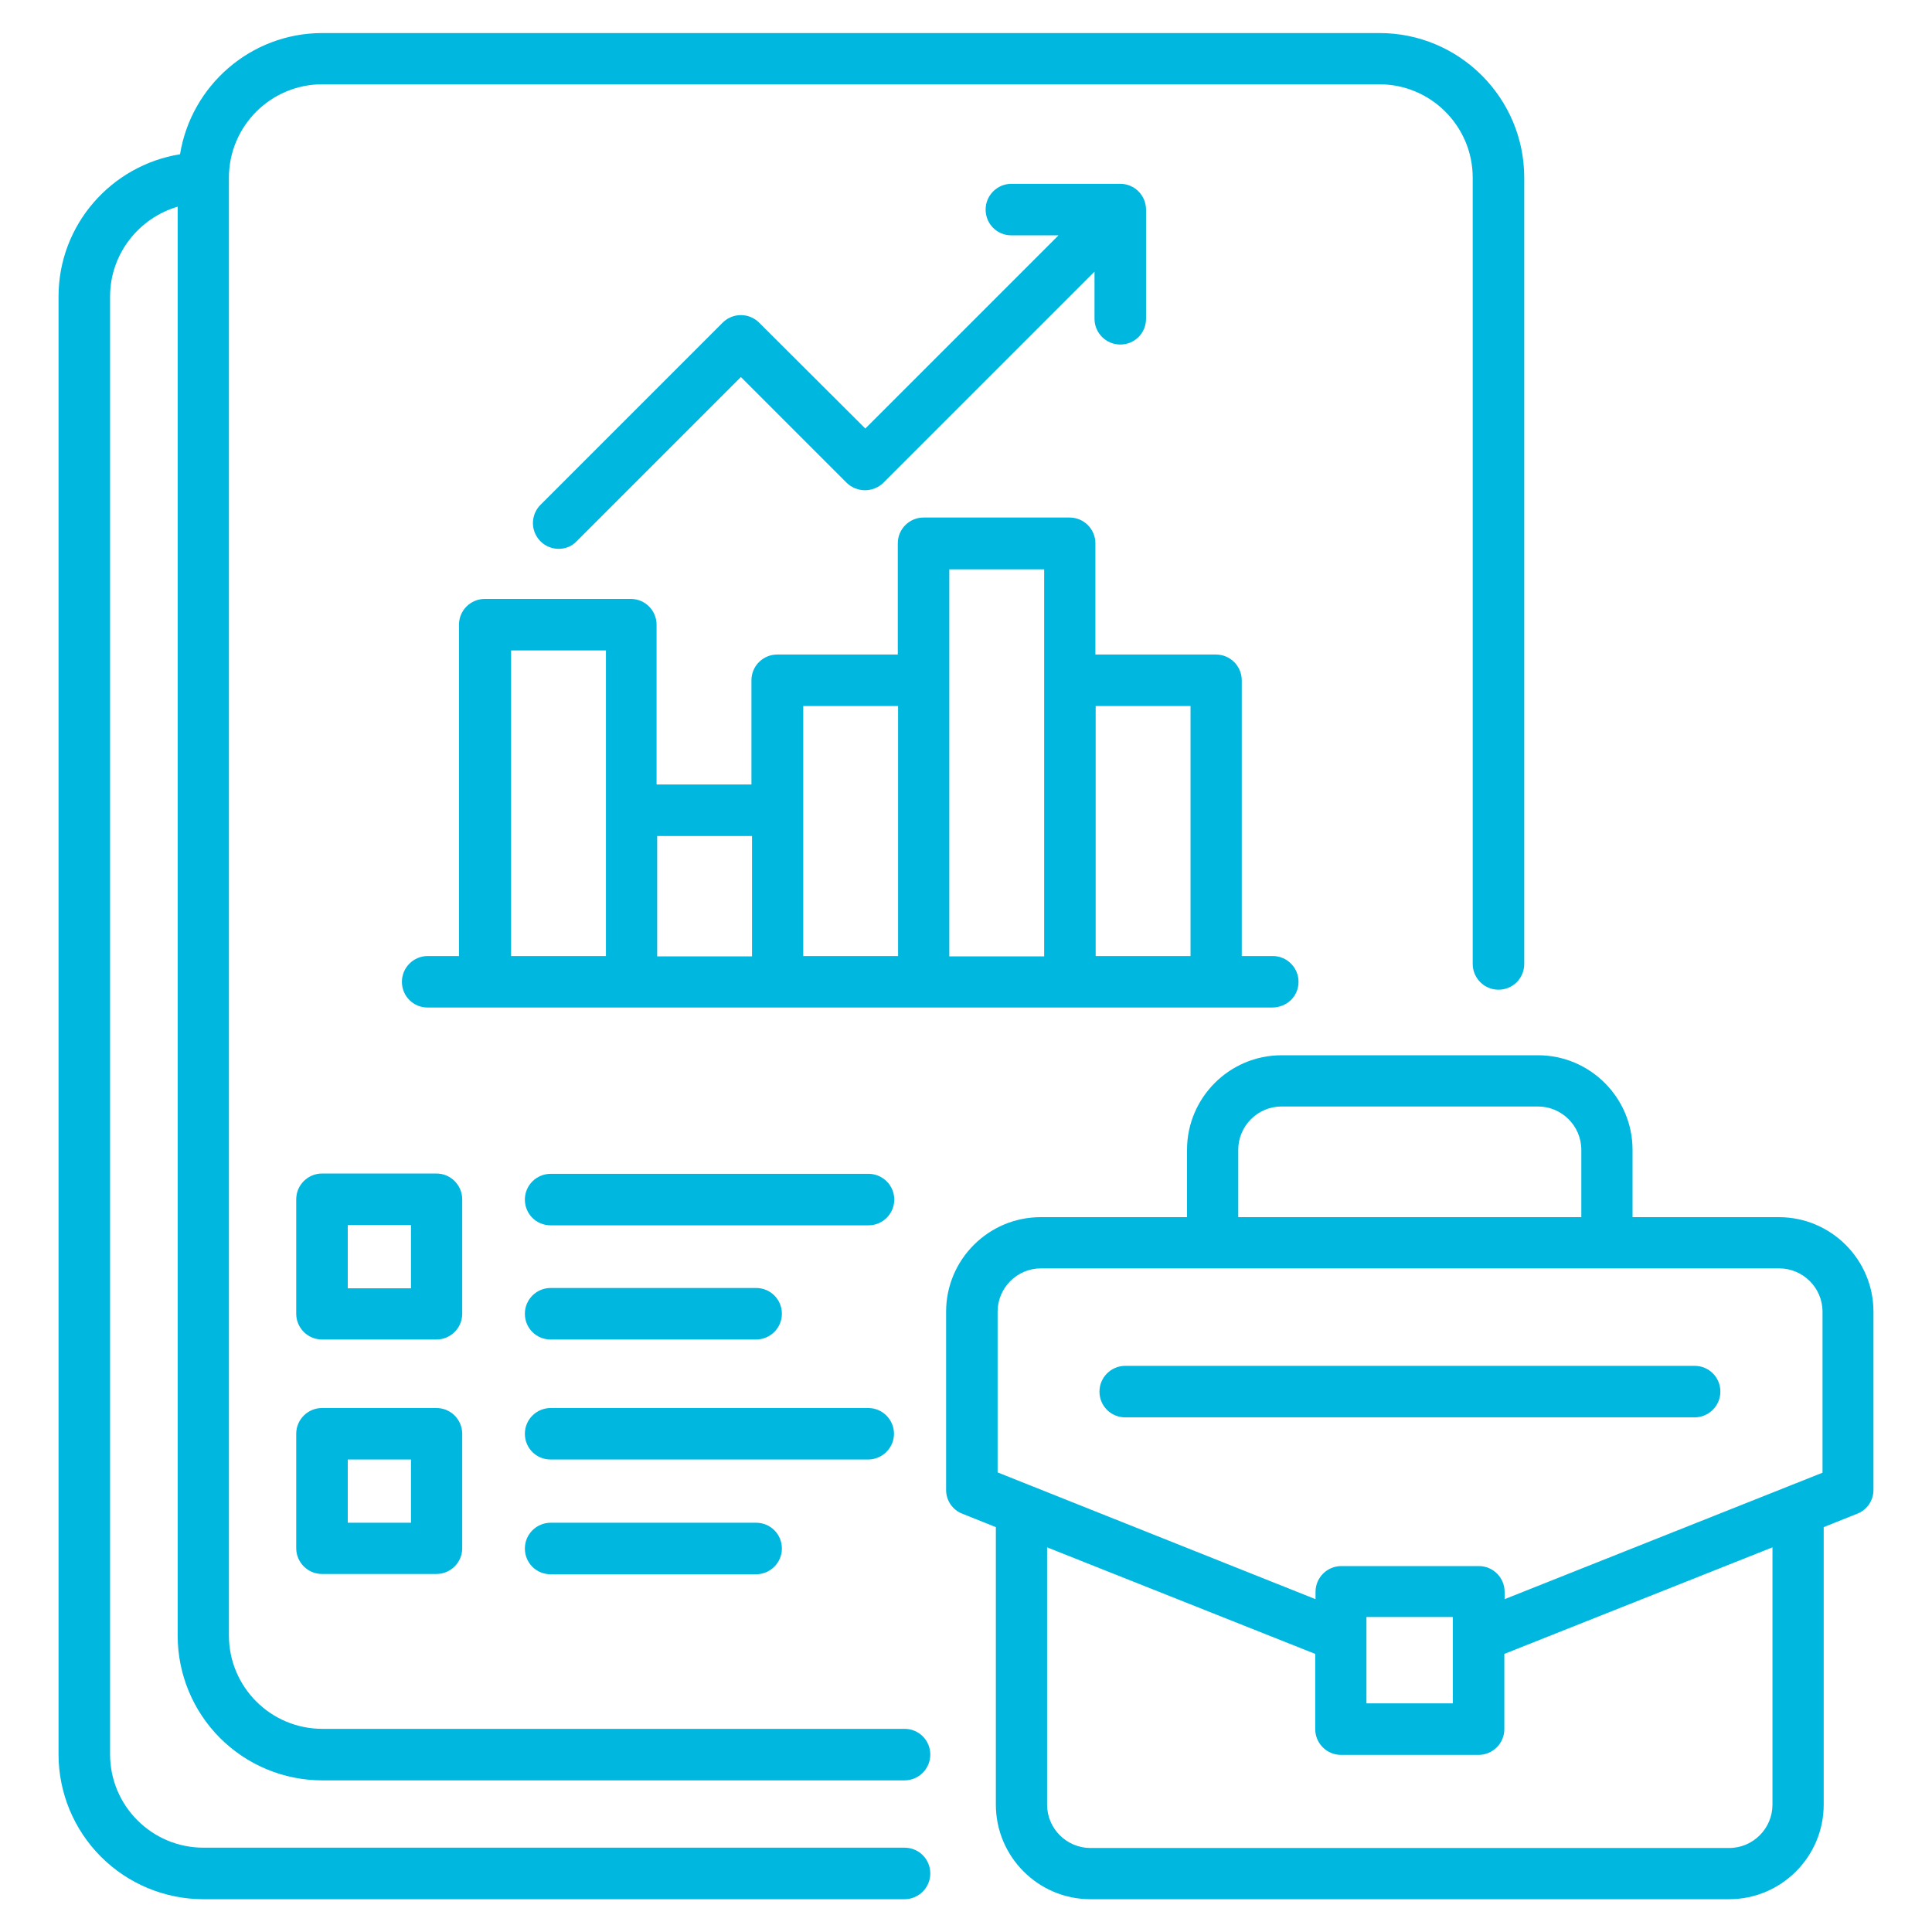
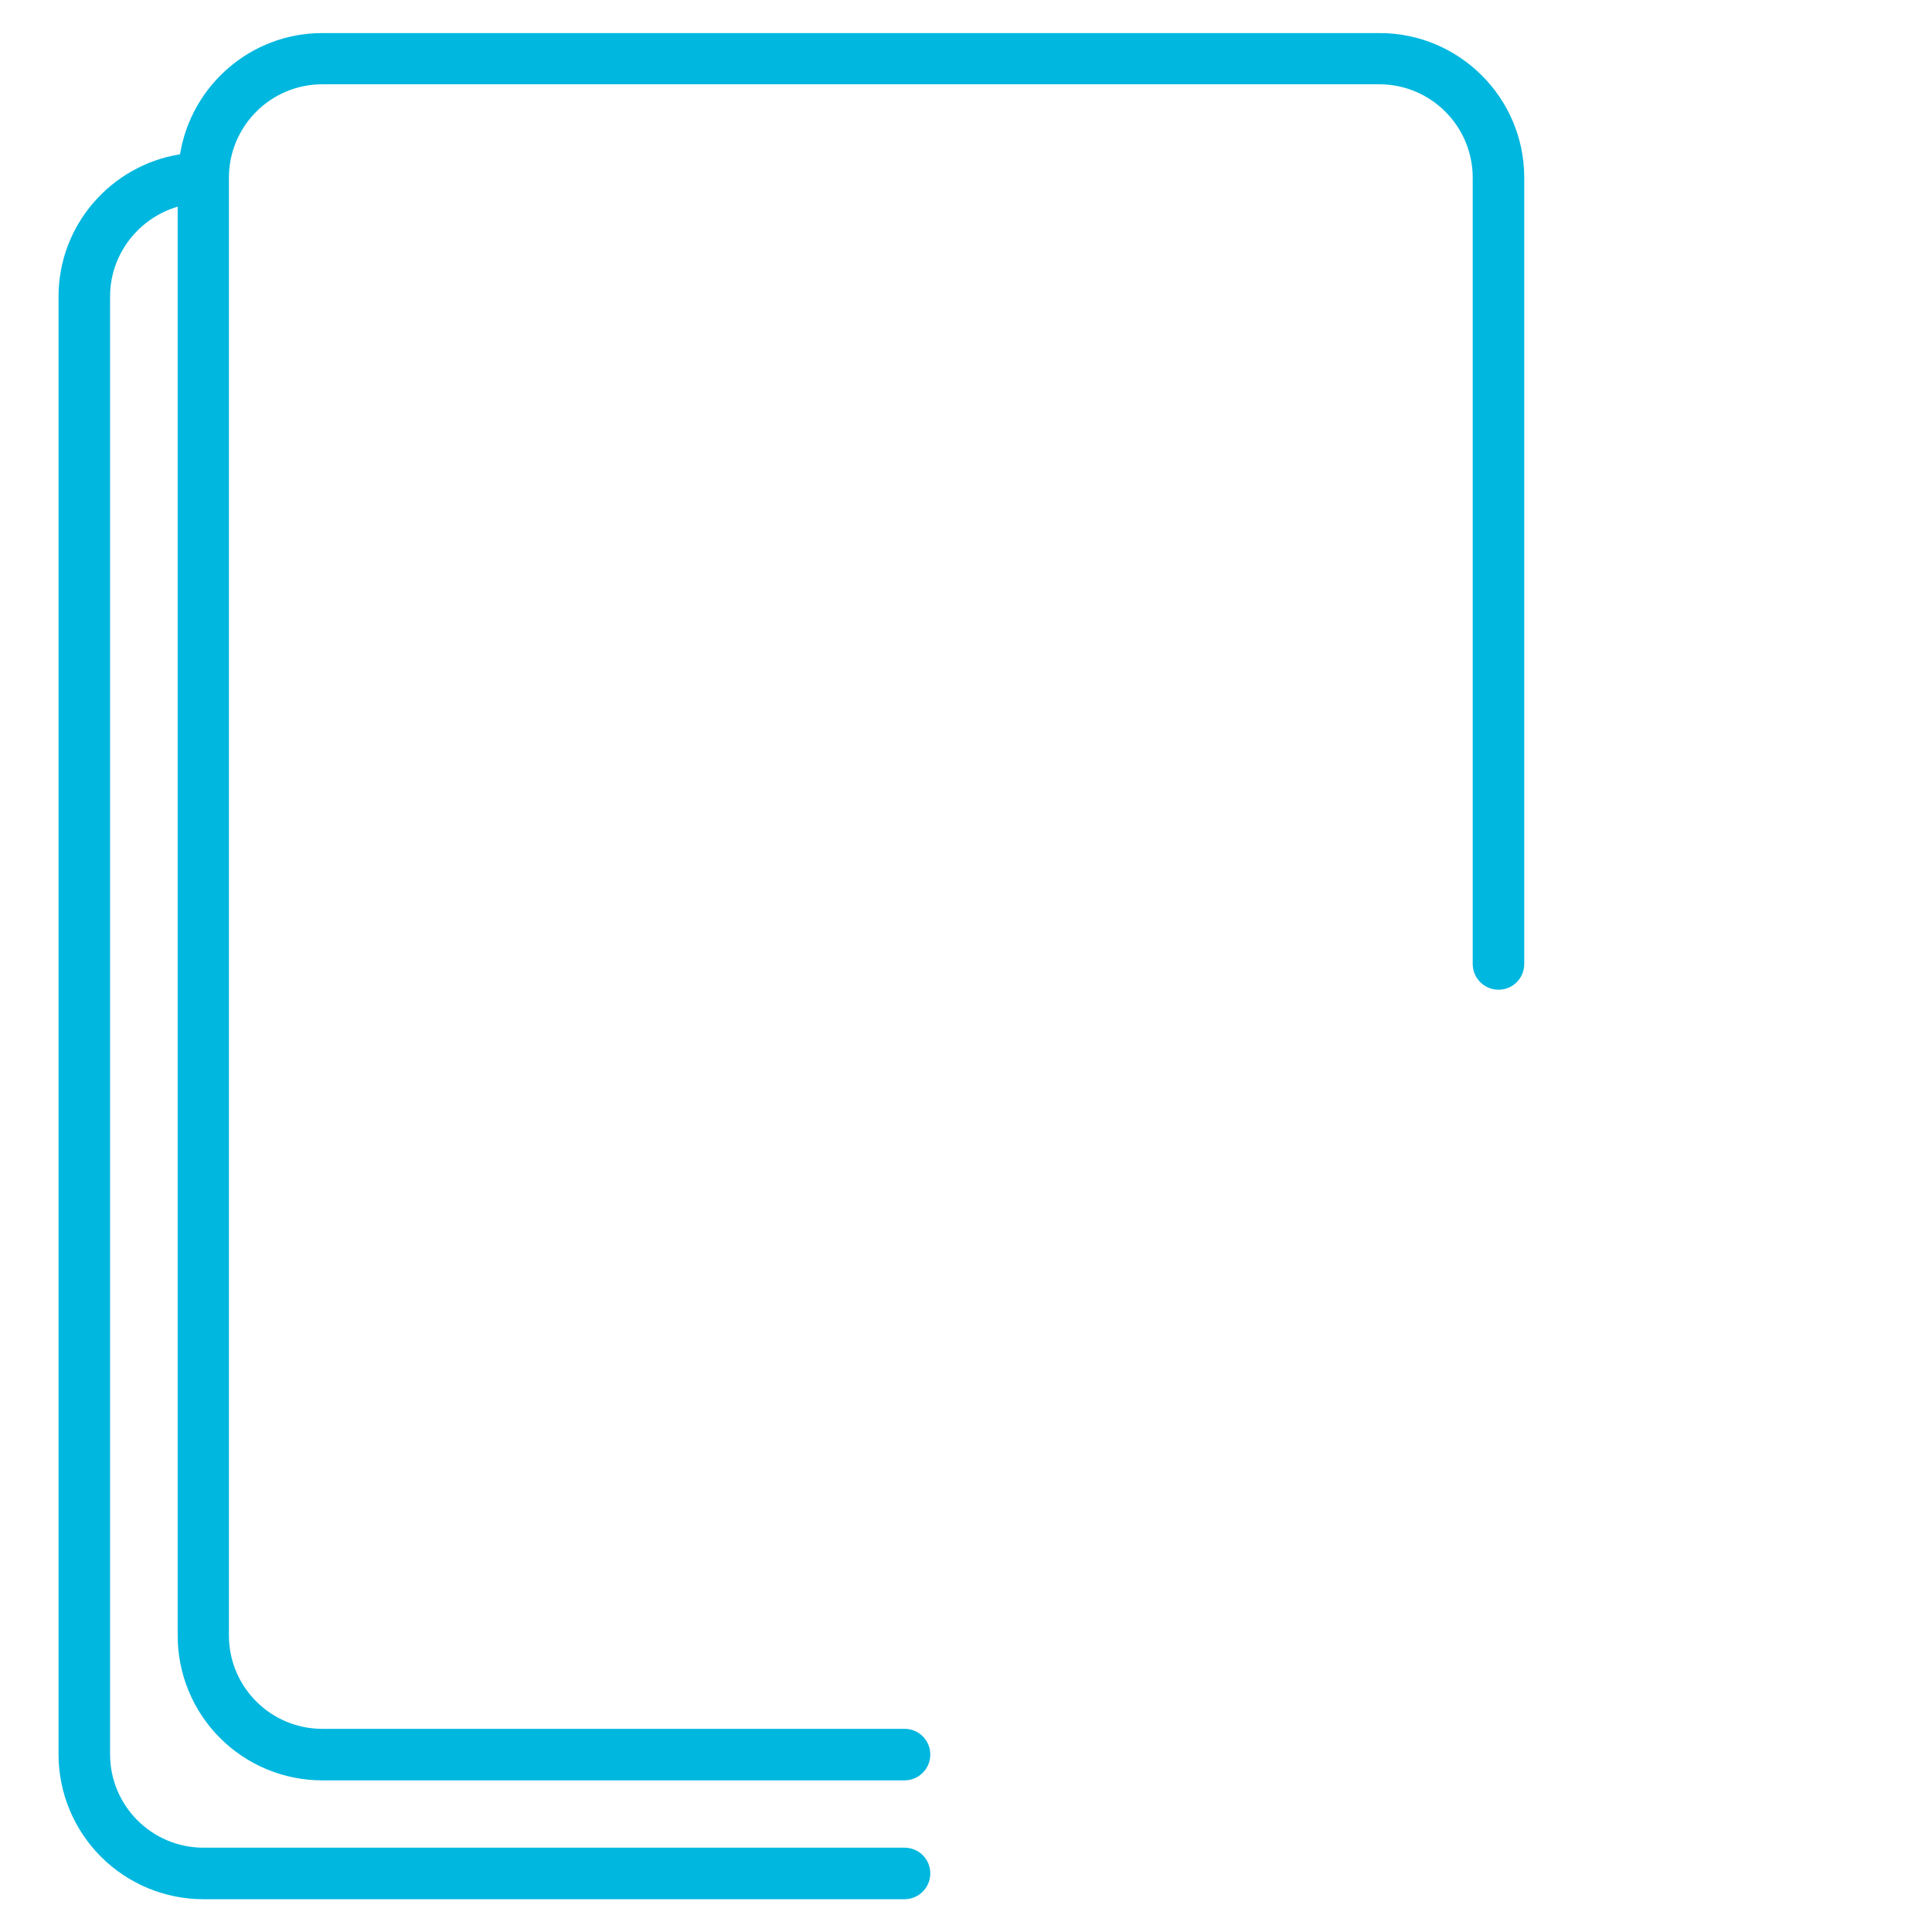
<svg xmlns="http://www.w3.org/2000/svg" width="70" height="70" viewBox="0 0 70 70" fill="none">
  <path d="M11.677 64.506H32.773C33.282 64.506 33.706 64.092 33.706 63.572C33.706 63.053 33.292 62.639 32.773 62.639H11.677C9.81 62.639 8.294 61.123 8.294 59.256V6.438C8.294 4.571 9.81 3.054 11.677 3.054H49.976C51.842 3.054 53.359 4.571 53.359 6.438V34.925C53.359 35.435 53.773 35.859 54.292 35.859C54.812 35.859 55.226 35.445 55.226 34.925V6.438C55.226 3.542 52.871 1.198 49.986 1.198H11.677C9.079 1.198 6.926 3.107 6.523 5.589C4.03 5.992 2.121 8.145 2.121 10.744V63.572C2.124 64.961 2.677 66.292 3.659 67.274C4.641 68.256 5.972 68.809 7.36 68.812H32.773C33.282 68.812 33.706 68.398 33.706 67.879C33.706 67.359 33.292 66.945 32.773 66.945H7.371C5.504 66.945 3.988 65.428 3.988 63.562V10.744C3.988 9.206 5.027 7.901 6.438 7.488V59.256C6.436 59.945 6.571 60.627 6.834 61.264C7.096 61.901 7.482 62.48 7.969 62.968C8.455 63.455 9.033 63.842 9.67 64.106C10.306 64.37 10.988 64.506 11.677 64.506Z" fill="#00B7DF" />
-   <path d="M31.468 42.53H19.95C19.441 42.53 19.017 42.943 19.017 43.463C19.017 43.983 19.43 44.396 19.95 44.396H31.468C31.977 44.396 32.401 43.983 32.401 43.463C32.401 42.943 31.977 42.53 31.468 42.53ZM19.95 48.533H27.395C27.904 48.533 28.329 48.119 28.329 47.599C28.329 47.08 27.915 46.666 27.395 46.666H19.95C19.441 46.666 19.017 47.08 19.017 47.599C19.017 48.119 19.43 48.533 19.95 48.533ZM47.048 35.572C47.048 35.063 46.635 34.639 46.115 34.639H44.991V24.648C44.991 24.139 44.577 23.715 44.057 23.715H39.688V19.684C39.688 19.175 39.274 18.751 38.754 18.751H33.462C32.953 18.751 32.529 19.165 32.529 19.684V23.715H28.159C27.65 23.715 27.226 24.128 27.226 24.648V28.424H23.789V22.633C23.789 22.124 23.376 21.7 22.856 21.7H17.564C17.054 21.7 16.63 22.113 16.63 22.633V34.639H15.495C14.986 34.639 14.562 35.053 14.562 35.572C14.562 36.092 14.976 36.505 15.495 36.505H46.083C46.635 36.505 47.048 36.092 47.048 35.572ZM43.135 25.581V34.639H39.698V25.581H43.135ZM34.395 20.628H37.832V34.65H34.395V24.659V20.628ZM29.103 25.581H32.539V34.639H29.103V29.357V25.581ZM27.247 30.29V34.65H23.811V30.29H27.247ZM18.518 23.566H21.954V34.639H18.518V23.566ZM61.398 51.354C61.907 51.354 62.332 50.94 62.332 50.421C62.332 49.901 61.918 49.487 61.398 49.487H40.77C40.261 49.487 39.836 49.901 39.836 50.421C39.836 50.94 40.25 51.354 40.77 51.354H61.398Z" fill="#00B7DF" />
-   <path d="M64.453 44.1H59.15V41.66C59.15 39.772 57.612 38.234 55.724 38.234H46.433C44.545 38.234 43.008 39.772 43.008 41.66V44.1H37.705C35.817 44.1 34.279 45.637 34.279 47.525V53.984C34.279 54.366 34.512 54.706 34.862 54.843L36.082 55.331V65.386C36.082 67.274 37.62 68.812 39.508 68.812H62.65C64.538 68.812 66.076 67.274 66.076 65.386V55.331L67.296 54.843C67.468 54.775 67.615 54.657 67.719 54.504C67.823 54.351 67.879 54.17 67.879 53.984V47.525C67.879 45.637 66.341 44.1 64.453 44.1ZM44.864 41.66C44.864 40.801 45.564 40.09 46.433 40.09H55.724C56.583 40.09 57.294 40.791 57.294 41.66V44.1H44.864V41.66ZM36.145 47.525C36.145 46.666 36.846 45.956 37.715 45.956H64.464C65.323 45.956 66.033 46.656 66.033 47.525V53.359L54.515 57.941V57.675C54.515 57.166 54.102 56.742 53.582 56.742H48.597C48.088 56.742 47.664 57.156 47.664 57.675V57.941L36.145 53.348V47.525ZM49.509 59.277V58.587H52.638V61.716H49.509V59.277ZM64.22 65.386C64.22 66.245 63.52 66.956 62.65 66.956H39.508C38.649 66.956 37.938 66.256 37.938 65.386V56.063L47.653 59.924V62.65C47.653 63.159 48.067 63.583 48.586 63.583H53.571C54.08 63.583 54.505 63.169 54.505 62.65V59.924L64.22 56.063V65.386ZM27.502 11.687C27.327 11.514 27.09 11.417 26.844 11.417C26.598 11.417 26.361 11.514 26.186 11.687L19.579 18.295C19.45 18.426 19.362 18.591 19.327 18.772C19.291 18.952 19.31 19.139 19.38 19.308C19.45 19.478 19.569 19.623 19.721 19.726C19.874 19.829 20.053 19.884 20.236 19.886C20.48 19.886 20.714 19.801 20.894 19.61L26.844 13.66L30.683 17.5C30.861 17.668 31.096 17.762 31.341 17.762C31.586 17.762 31.821 17.668 31.998 17.5L39.656 9.842V11.55C39.656 12.059 40.07 12.483 40.59 12.483C41.109 12.483 41.523 12.069 41.523 11.55V7.593C41.523 7.084 41.109 6.66 40.59 6.66H36.644C36.135 6.66 35.711 7.074 35.711 7.593C35.711 8.113 36.124 8.527 36.644 8.527H38.352L31.352 15.527L27.502 11.687ZM16.747 43.453C16.747 42.944 16.333 42.519 15.814 42.519H11.667C11.158 42.519 10.733 42.933 10.733 43.453V47.6C10.733 48.109 11.147 48.533 11.667 48.533H15.814C16.323 48.533 16.747 48.119 16.747 47.6V43.453ZM14.891 46.677H12.6V44.386H14.891V46.677ZM32.391 51.948C32.391 51.439 31.977 51.015 31.458 51.015H19.95C19.441 51.015 19.017 51.428 19.017 51.948C19.017 52.468 19.43 52.881 19.95 52.881H31.468C31.977 52.871 32.391 52.457 32.391 51.948ZM19.95 55.172C19.441 55.172 19.017 55.586 19.017 56.106C19.017 56.625 19.43 57.039 19.95 57.039H27.395C27.905 57.039 28.329 56.625 28.329 56.106C28.329 55.586 27.915 55.172 27.395 55.172H19.95ZM15.814 51.015H11.667C11.158 51.015 10.733 51.428 10.733 51.948V56.095C10.733 56.604 11.147 57.028 11.667 57.028H15.814C16.323 57.028 16.747 56.615 16.747 56.095V51.948C16.747 51.439 16.333 51.015 15.814 51.015ZM14.891 55.172H12.6V52.881H14.891V55.172Z" fill="#00B7DF" />
</svg>